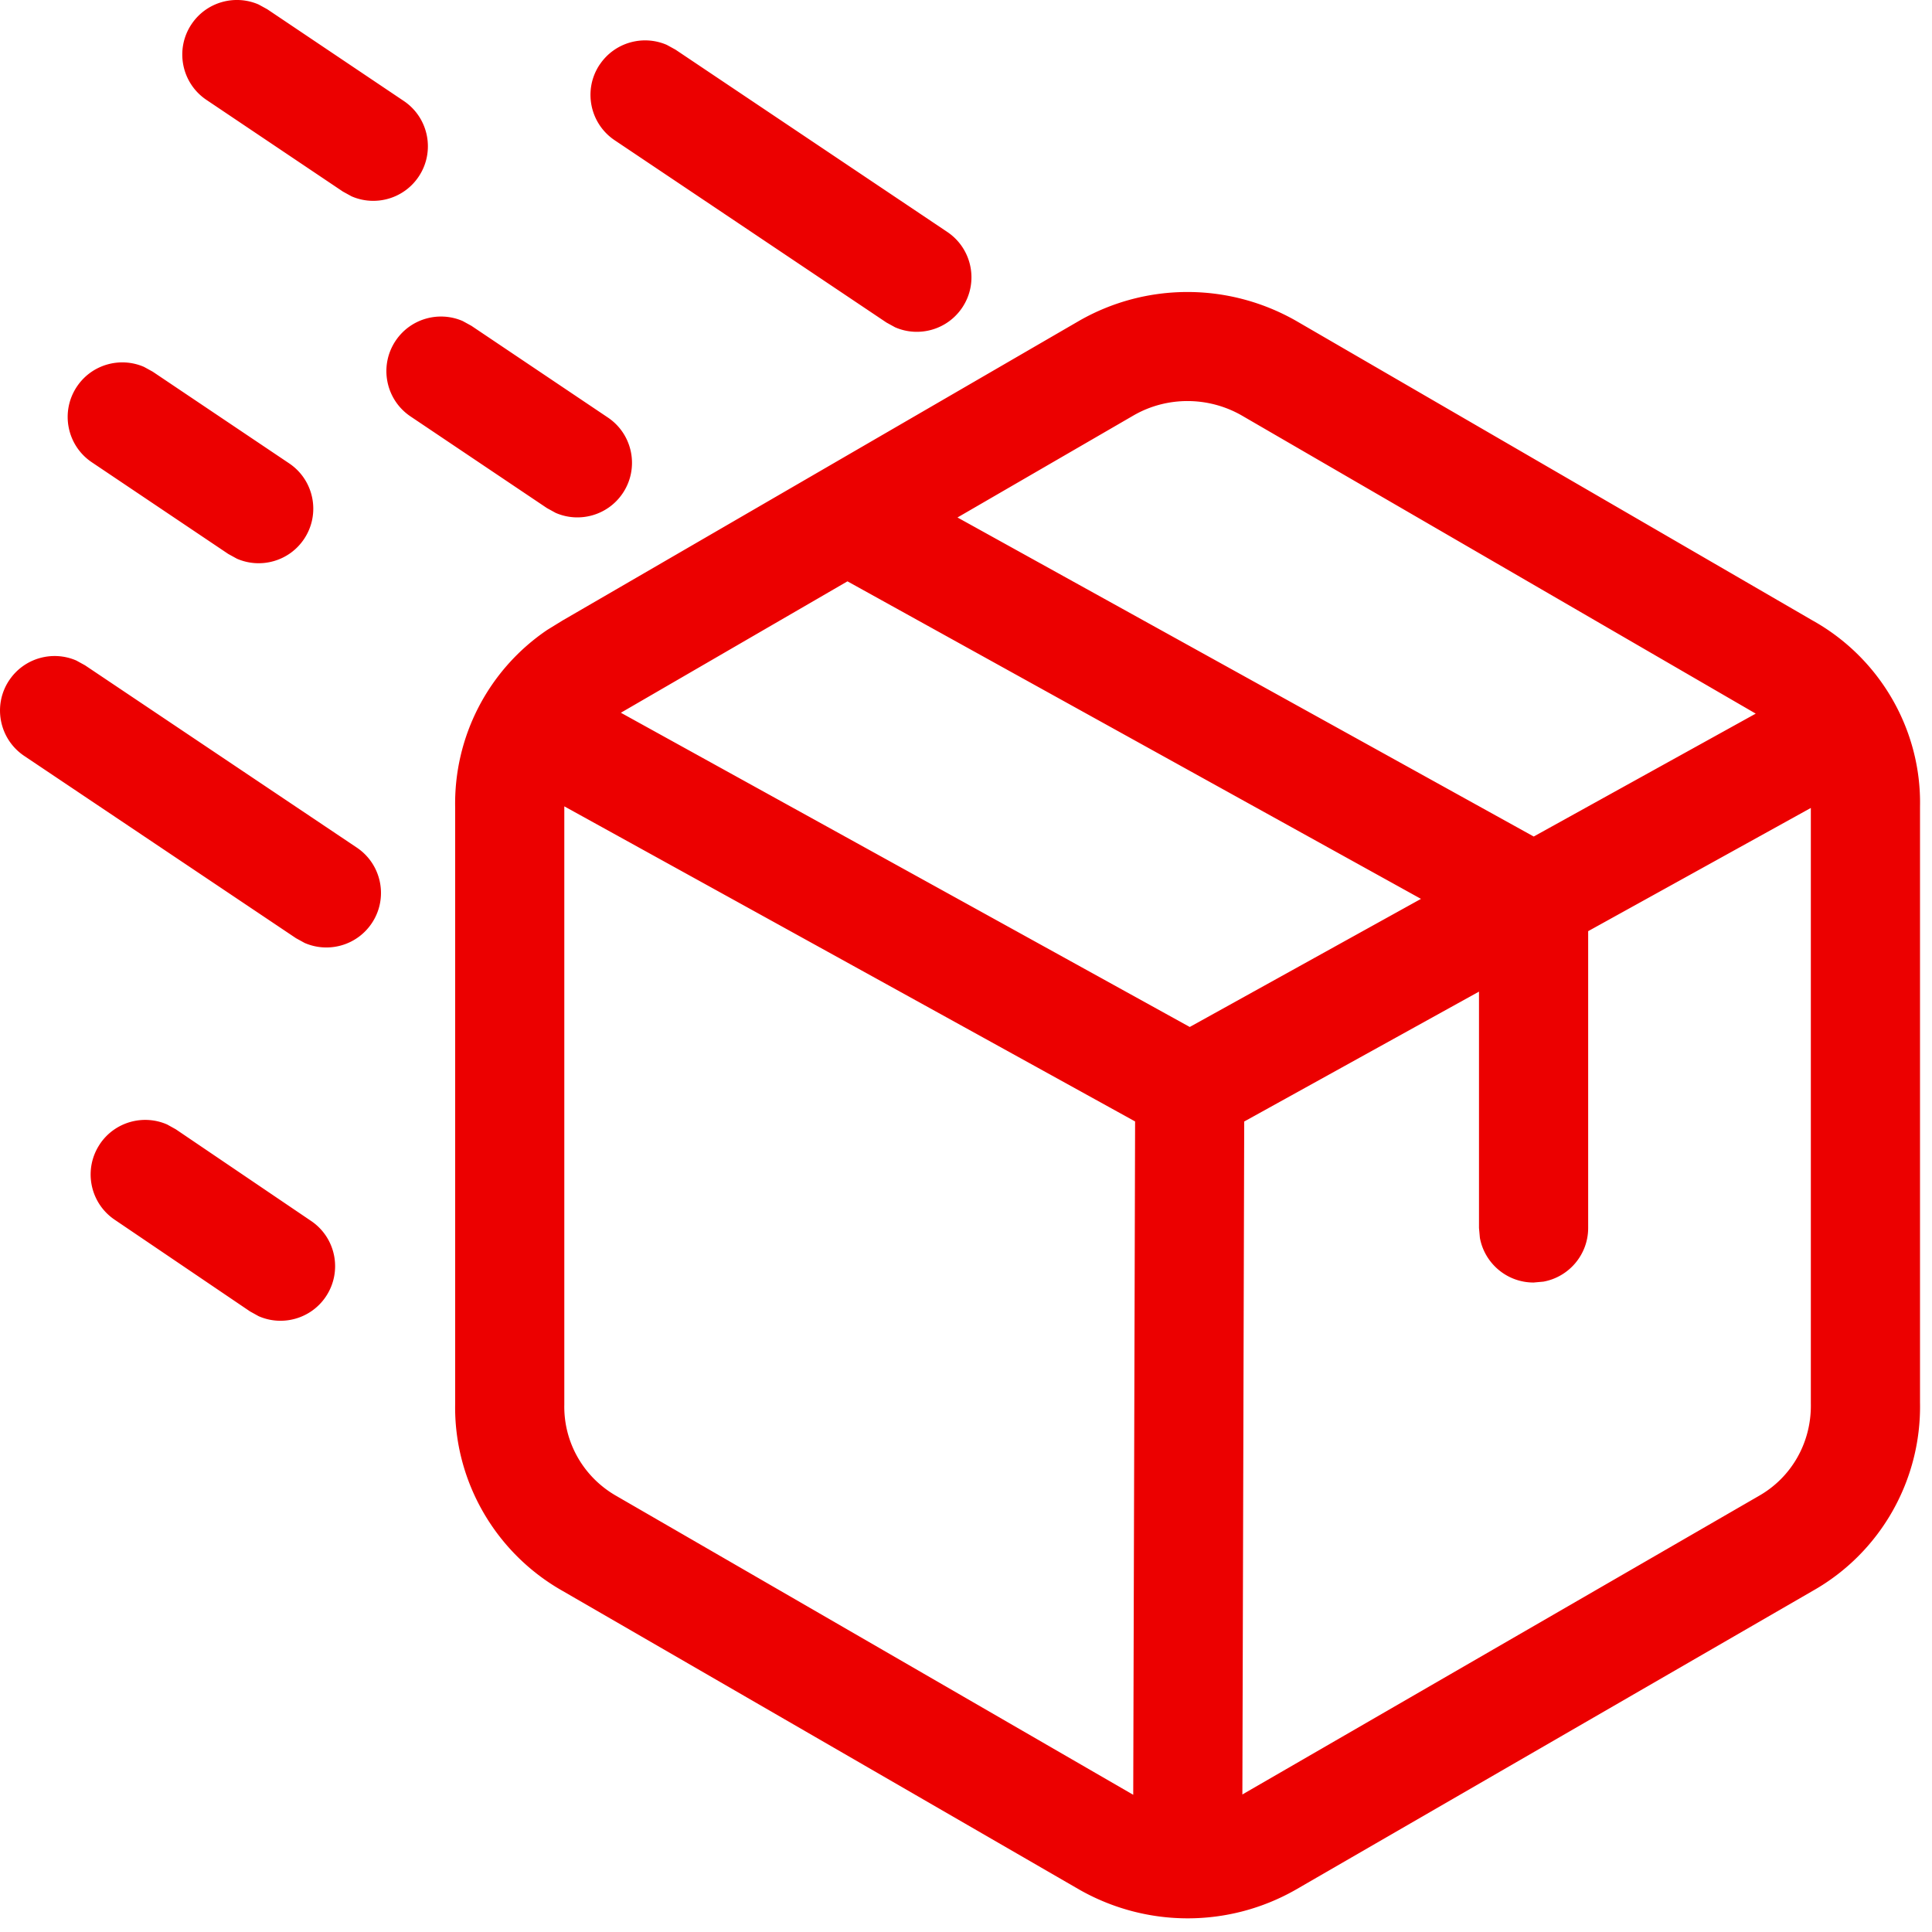
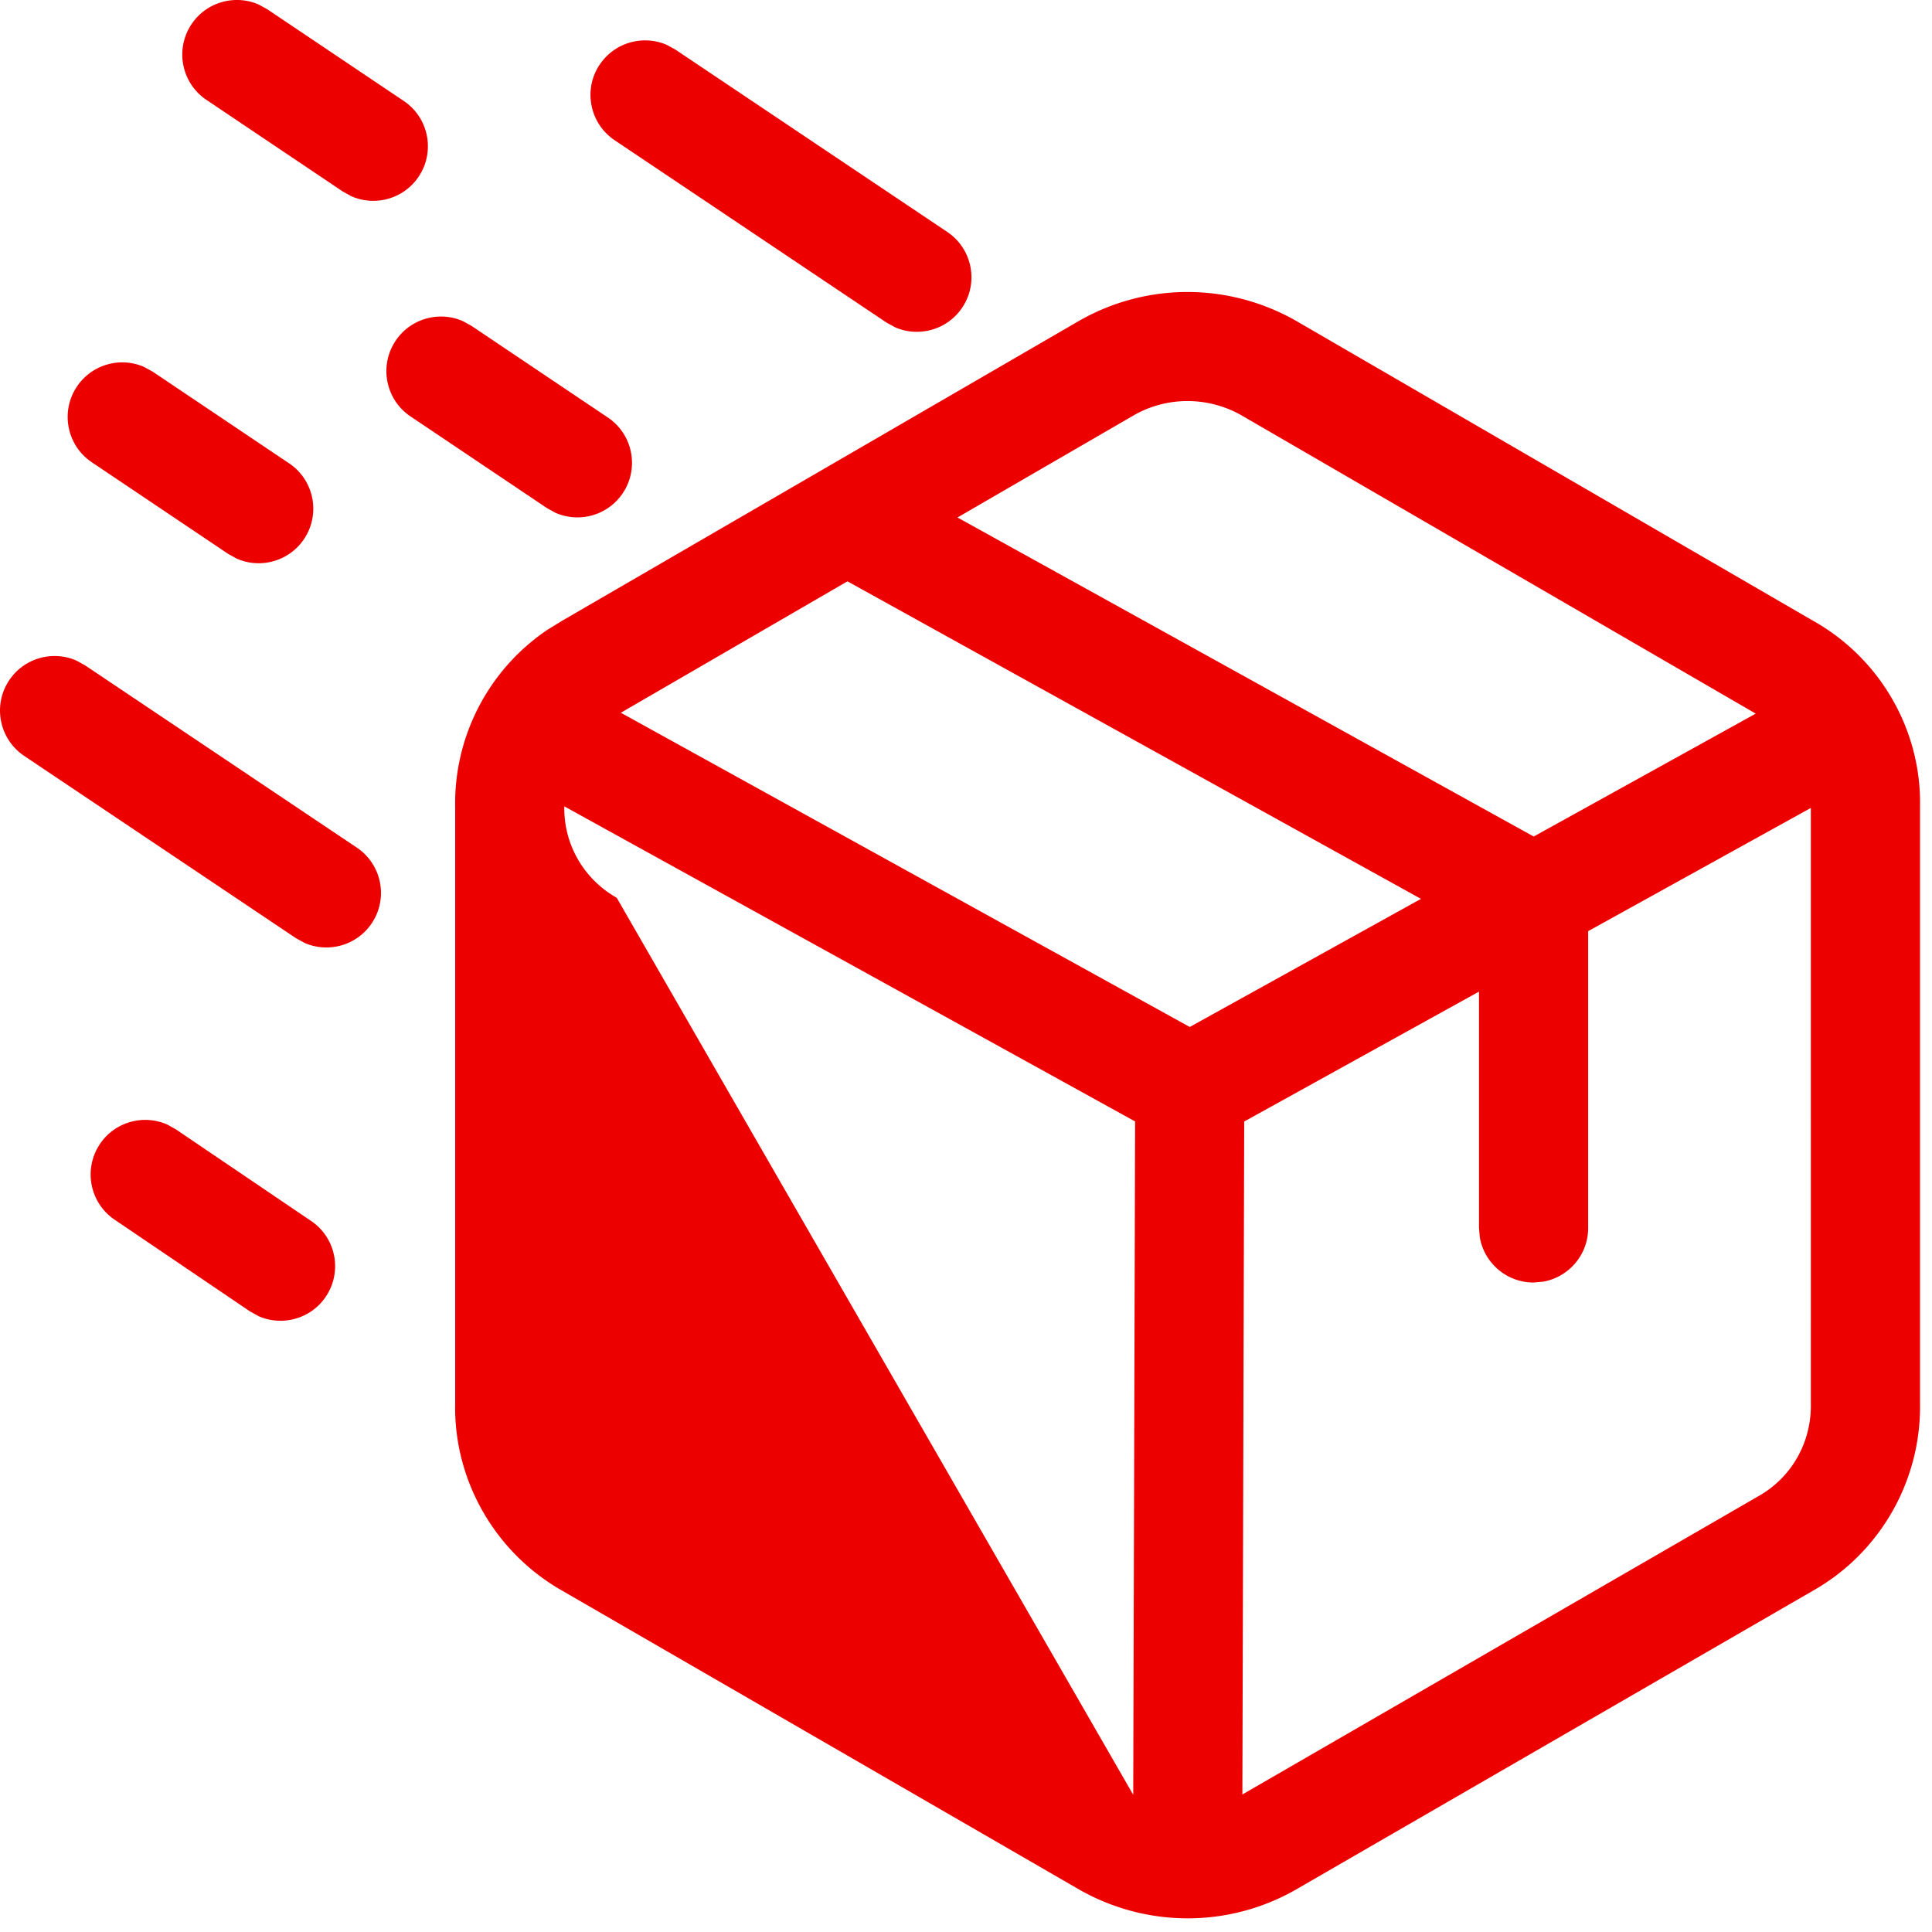
<svg xmlns="http://www.w3.org/2000/svg" viewBox="0 0 59 59">
-   <path d="M39.57 9.792l15.773 9.151c2.072 1.151 3.338 3.354 3.291 5.69l-0 18.202c.045 2.372-1.214 4.579-3.266 5.741l-15.812 9.14c-2.04 1.157-4.538 1.157-6.59-.007l-15.787-9.126c-2.065-1.169-3.323-3.376-3.279-5.717l0-18.2a6.4 6.4 0 012.814-5.431l.462-.284L32.978 9.784c2.04-1.157 4.538-1.157 6.592.008zM17.233 24.625v18.273c-.022 1.15.588 2.219 1.601 2.792L34.607 54.81l.057-20.563-17.43-9.622zm38.067.048l-6.8 3.763 0 9.063c0 .818-.59 1.499-1.367 1.64l-.3.027c-.818 0-1.499-.59-1.64-1.367l-.027-.3-0-7.217-7.17 3.967L37.94 54.8l15.772-9.117c1-.567 1.61-1.636 1.588-2.817L55.3 24.673zM3.054 34.932c.459-.677 1.329-.91 2.052-.591l.263.146 4.133 2.8c.762.516.961 1.552.445 2.315-.459.677-1.329.91-2.051.591l-.263-.146-4.133-2.8c-.762-.516-.961-1.552-.445-2.315zM25.88 17.753l-6.92 4.013 17.373 9.596 7.061-3.912L25.88 17.753zM.283 20.772c.456-.679 1.324-.916 2.049-.6l.264.145 8.3 5.567c.764.513.969 1.548.456 2.312-.456.679-1.324.916-2.049.6l-.264-.145-8.3-5.567c-.764-.513-.969-1.548-.456-2.313zm34.354-8.097L29.24 15.803l17.597 9.743 6.78-3.753-15.705-9.11c-1.02-.579-2.269-.579-3.275-.008zM2.35 11.804c.456-.679 1.325-.915 2.049-.599l.264.145 4.167 2.8c.764.513.967 1.549.454 2.313-.456.679-1.325.915-2.049.599l-.264-.145-4.167-2.8c-.764-.513-.967-1.549-.454-2.313zm9.733-1.4c.456-.679 1.325-.915 2.049-.599l.264.145 4.167 2.8c.764.513.967 1.549.454 2.313-.456.679-1.325.915-2.049.599l-.264-.145-4.167-2.8c-.764-.513-.967-1.549-.454-2.313zm6.232-8.432c.456-.68 1.324-.916 2.049-.601l.264.145 8.3 5.567c.764.513.969 1.548.456 2.312-.456.679-1.325.916-2.049.6l-.264-.145-8.3-5.567c-.764-.513-.969-1.548-.456-2.313zM5.85.737c.456-.679 1.325-.915 2.049-.599l.264.145 4.167 2.8c.764.513.967 1.549.454 2.313-.456.679-1.325.915-2.049.599l-.264-.145-4.167-2.8c-.764-.513-.967-1.549-.454-2.313z" fill="#EC0000" fill-rule="nonzero" />
+   <path d="M39.57 9.792l15.773 9.151c2.072 1.151 3.338 3.354 3.291 5.69l-0 18.202c.045 2.372-1.214 4.579-3.266 5.741l-15.812 9.14c-2.04 1.157-4.538 1.157-6.59-.007l-15.787-9.126c-2.065-1.169-3.323-3.376-3.279-5.717l0-18.2a6.4 6.4 0 012.814-5.431l.462-.284L32.978 9.784c2.04-1.157 4.538-1.157 6.592.008zM17.233 24.625c-.022 1.15.588 2.219 1.601 2.792L34.607 54.81l.057-20.563-17.43-9.622zm38.067.048l-6.8 3.763 0 9.063c0 .818-.59 1.499-1.367 1.64l-.3.027c-.818 0-1.499-.59-1.64-1.367l-.027-.3-0-7.217-7.17 3.967L37.94 54.8l15.772-9.117c1-.567 1.61-1.636 1.588-2.817L55.3 24.673zM3.054 34.932c.459-.677 1.329-.91 2.052-.591l.263.146 4.133 2.8c.762.516.961 1.552.445 2.315-.459.677-1.329.91-2.051.591l-.263-.146-4.133-2.8c-.762-.516-.961-1.552-.445-2.315zM25.88 17.753l-6.92 4.013 17.373 9.596 7.061-3.912L25.88 17.753zM.283 20.772c.456-.679 1.324-.916 2.049-.6l.264.145 8.3 5.567c.764.513.969 1.548.456 2.312-.456.679-1.324.916-2.049.6l-.264-.145-8.3-5.567c-.764-.513-.969-1.548-.456-2.313zm34.354-8.097L29.24 15.803l17.597 9.743 6.78-3.753-15.705-9.11c-1.02-.579-2.269-.579-3.275-.008zM2.35 11.804c.456-.679 1.325-.915 2.049-.599l.264.145 4.167 2.8c.764.513.967 1.549.454 2.313-.456.679-1.325.915-2.049.599l-.264-.145-4.167-2.8c-.764-.513-.967-1.549-.454-2.313zm9.733-1.4c.456-.679 1.325-.915 2.049-.599l.264.145 4.167 2.8c.764.513.967 1.549.454 2.313-.456.679-1.325.915-2.049.599l-.264-.145-4.167-2.8c-.764-.513-.967-1.549-.454-2.313zm6.232-8.432c.456-.68 1.324-.916 2.049-.601l.264.145 8.3 5.567c.764.513.969 1.548.456 2.312-.456.679-1.325.916-2.049.6l-.264-.145-8.3-5.567c-.764-.513-.969-1.548-.456-2.313zM5.85.737c.456-.679 1.325-.915 2.049-.599l.264.145 4.167 2.8c.764.513.967 1.549.454 2.313-.456.679-1.325.915-2.049.599l-.264-.145-4.167-2.8c-.764-.513-.967-1.549-.454-2.313z" fill="#EC0000" fill-rule="nonzero" />
</svg>